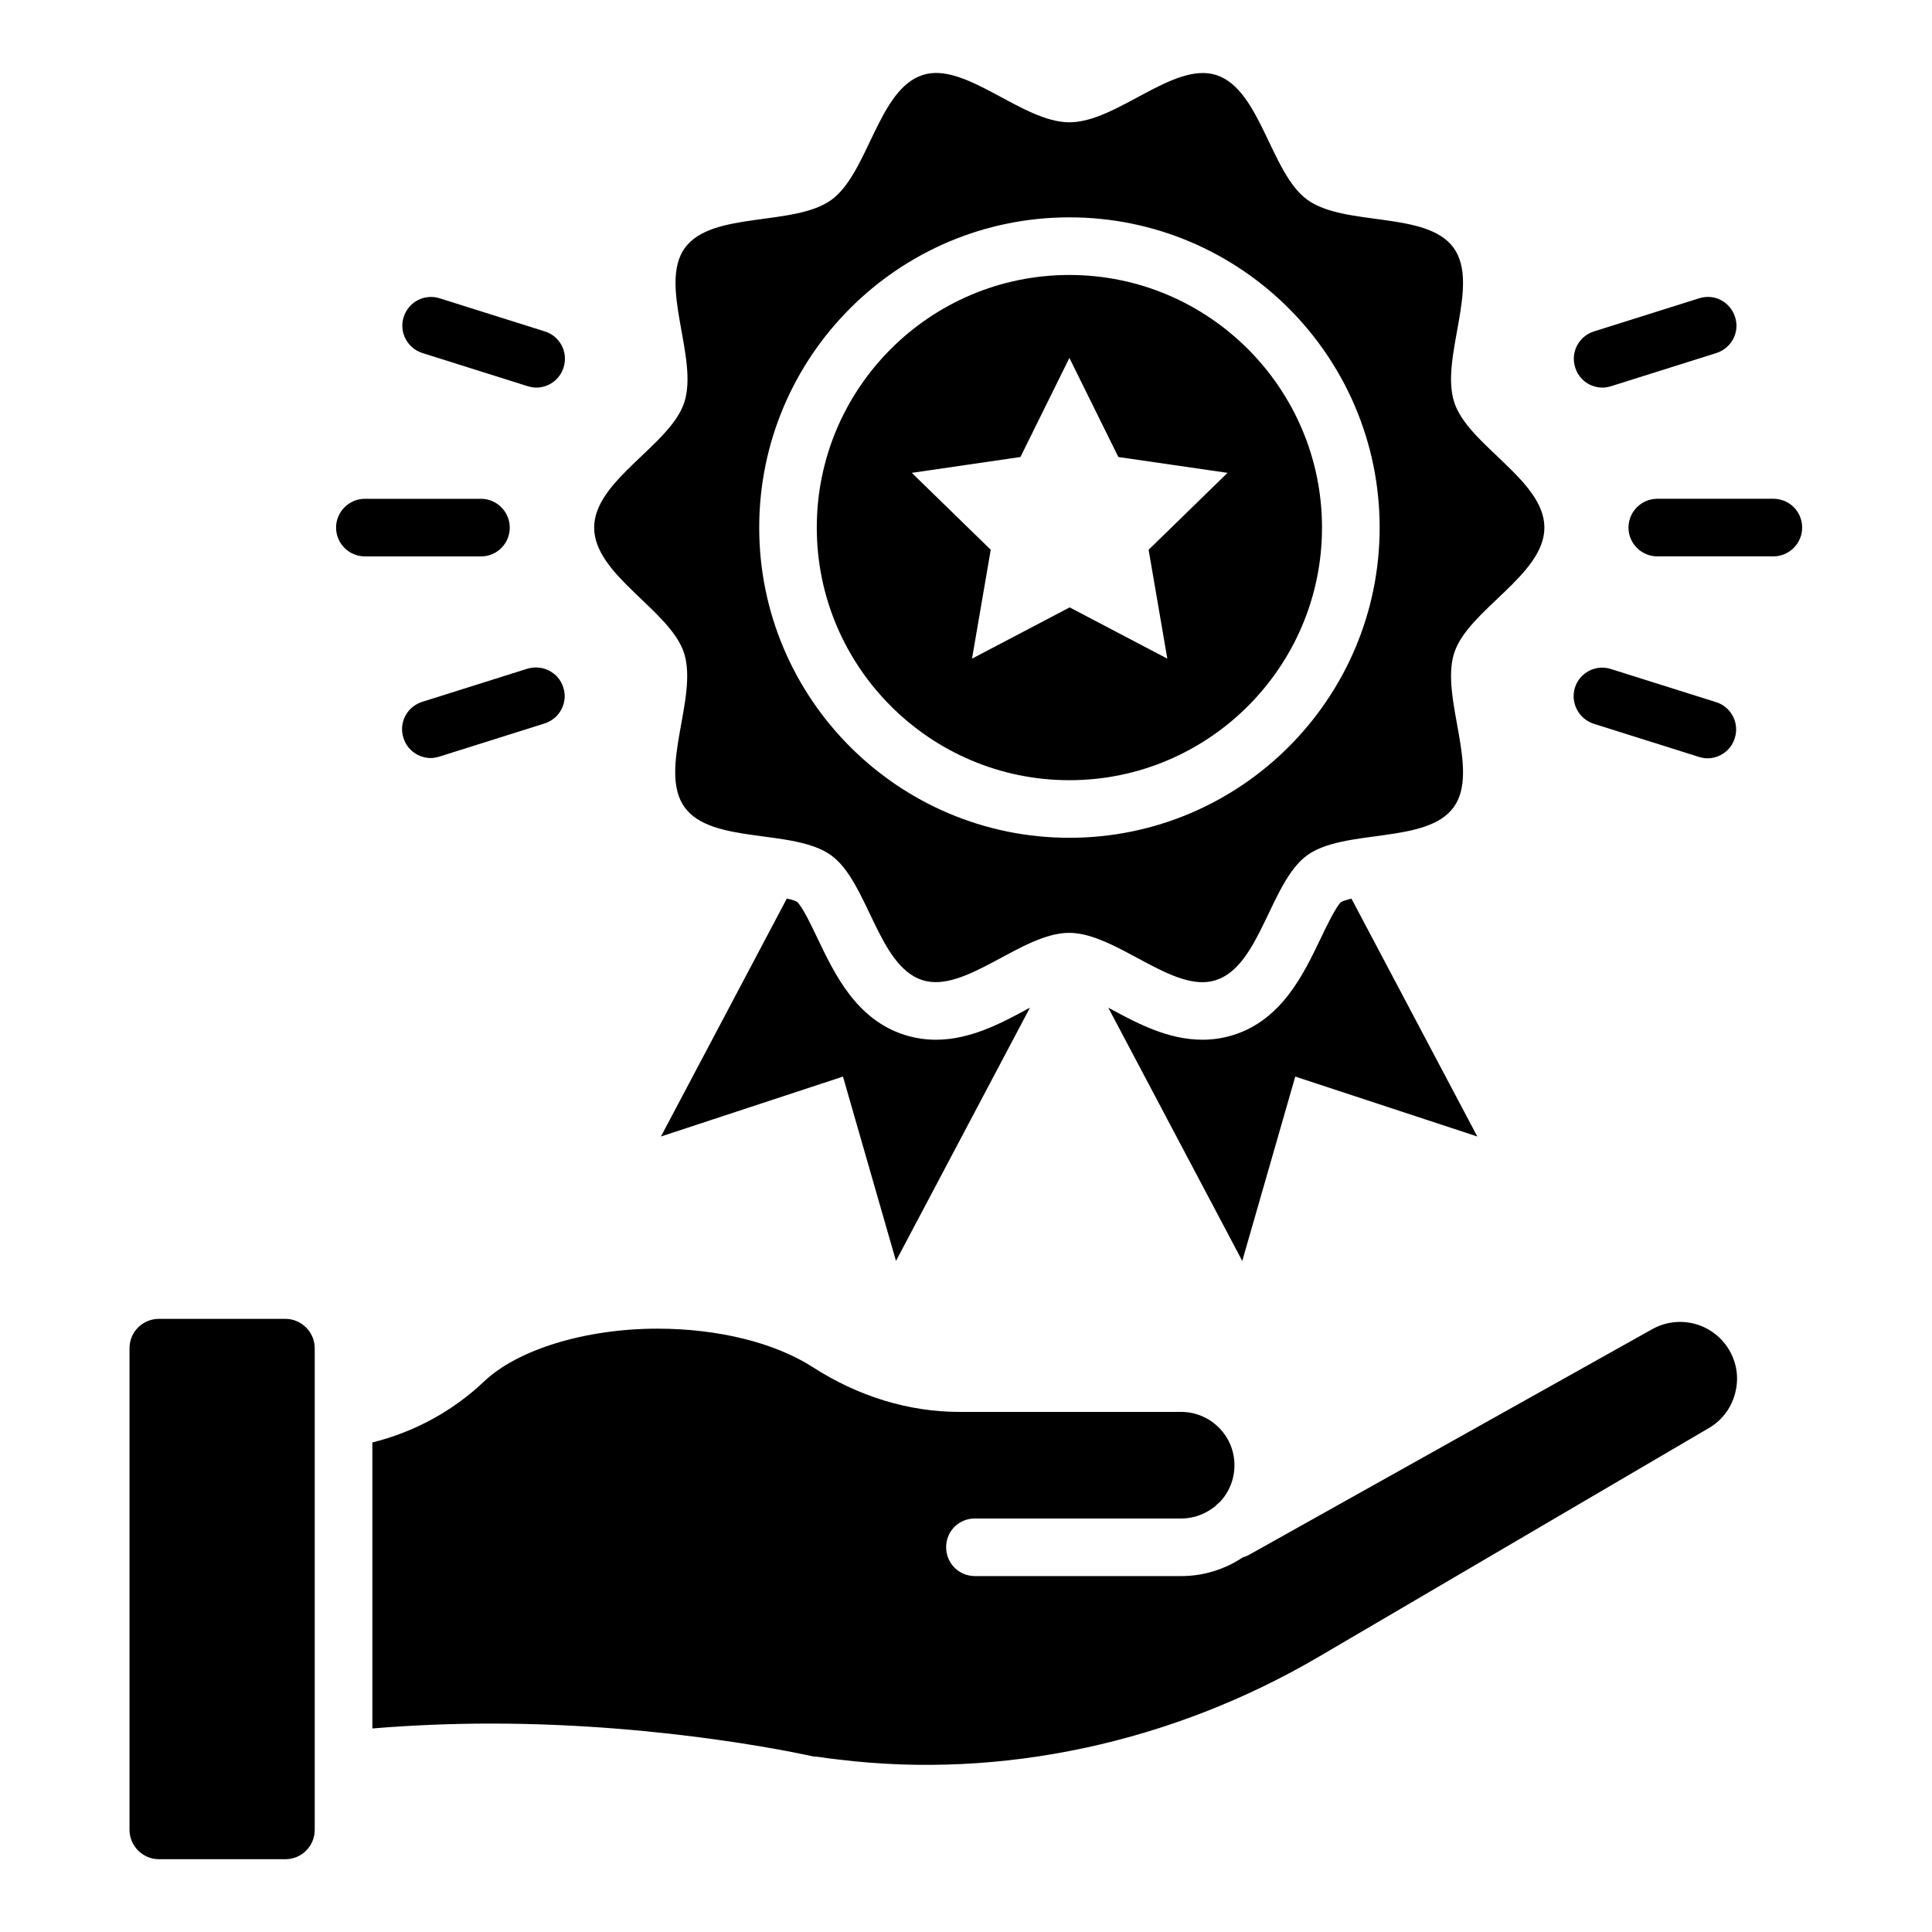
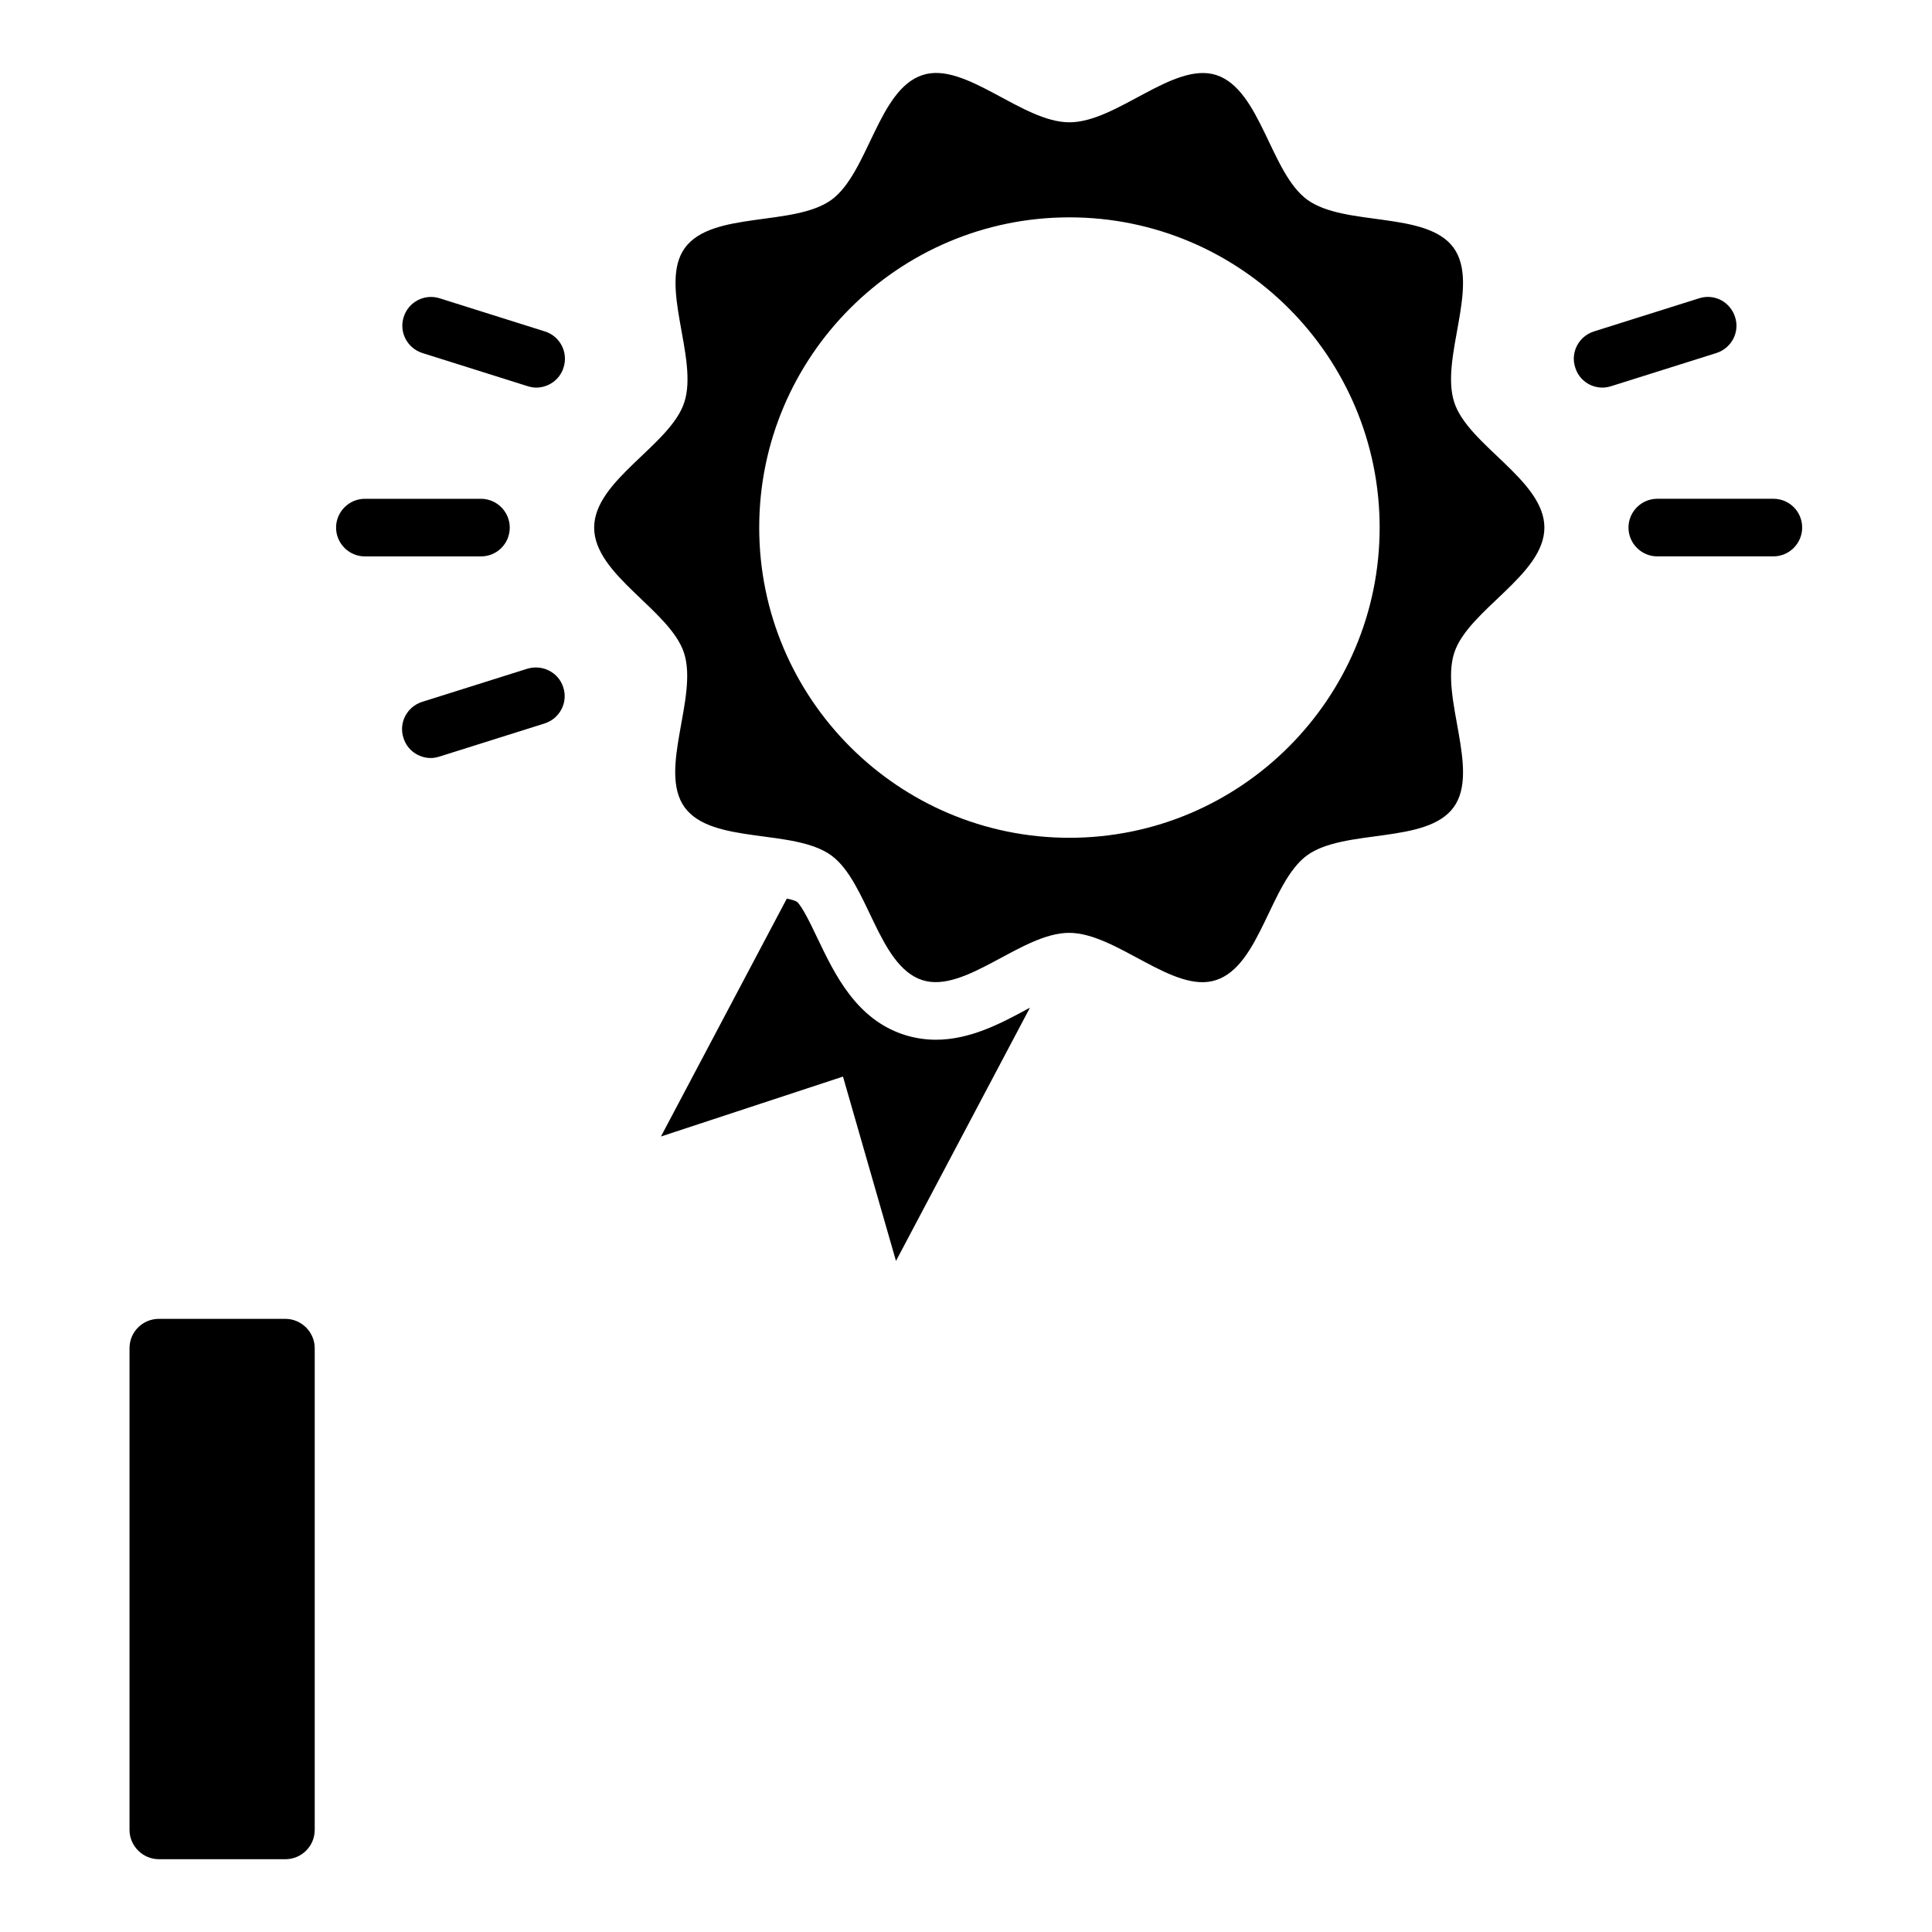
<svg xmlns="http://www.w3.org/2000/svg" fill="#000000" width="800px" height="800px" version="1.1" viewBox="144 144 512 512">
  <g>
    <path d="m219.62 493.51h-33.512c-4.273 0-7.785 3.434-7.785 7.785v127.63c0 4.273 3.512 7.785 7.785 7.785h33.512c4.273 0 7.785-3.434 7.785-7.785v-127.63c0-4.273-3.512-7.785-7.785-7.785z" />
    <path d="m325.27 317.02c3.816 11.754-6.945 31.066 0.152 40.914 7.176 9.922 28.93 5.574 38.855 12.746 9.77 7.098 12.367 29.234 24.121 33.055 11.375 3.664 26.336-12.52 38.93-12.52s27.633 16.258 38.93 12.52c11.754-3.816 14.352-25.879 24.121-33.055 9.922-7.176 31.68-2.902 38.855-12.746 7.098-9.77-3.664-29.16 0.152-40.914 3.664-11.375 23.895-20.609 23.895-33.207 0-12.594-20.23-21.832-23.895-33.207-3.816-11.754 6.945-31.066-0.152-40.914-7.098-9.848-28.852-5.57-38.773-12.746-9.77-7.098-12.367-29.234-24.121-33.055-11.375-3.664-26.336 12.52-38.93 12.52s-27.633-16.258-38.93-12.52c-11.754 3.816-14.352 25.879-24.121 33.055-9.922 7.176-31.68 2.902-38.855 12.746-7.098 9.77 3.664 29.16-0.152 40.914-3.664 11.375-23.895 20.609-23.895 33.207-0.004 12.598 20.074 21.832 23.812 33.207zm102.14-115.42c45.344 0 82.211 36.871 82.211 82.211 0 45.344-36.871 82.211-82.211 82.211-45.344 0-82.211-36.871-82.211-82.211 0-45.344 36.867-82.211 82.211-82.211z" />
-     <path d="m427.4 350.76c36.871 0 66.945-30 66.945-66.945 0-36.871-30-66.945-66.945-66.945-36.945 0-66.945 30-66.945 66.945 0 36.871 30 66.945 66.945 66.945zm-12.977-85.648 12.977-26.258 12.977 26.258 28.93 4.199-20.914 20.383 4.961 28.855-25.879-13.586-25.879 13.586 4.961-28.855-20.914-20.383z" />
    <path d="m613.96 276.18h-30.762c-4.199 0-7.633 3.434-7.633 7.633 0 4.199 3.434 7.633 7.633 7.633h30.762c4.199 0 7.633-3.434 7.633-7.633 0-4.199-3.359-7.633-7.633-7.633z" />
    <path d="m279.09 283.82c0-4.199-3.434-7.633-7.633-7.633h-30.762c-4.199 0-7.633 3.434-7.633 7.633 0 4.199 3.434 7.633 7.633 7.633h30.762c4.273 0 7.633-3.434 7.633-7.633z" />
    <path d="m568.7 246.72c0.762 0 1.527-0.152 2.289-0.383l27.863-8.777c4.047-1.297 6.258-5.574 4.961-9.543-1.297-4.047-5.496-6.258-9.543-4.961l-27.863 8.777c-4.047 1.297-6.258 5.574-4.961 9.543 0.992 3.281 3.969 5.344 7.254 5.344z" />
    <path d="m283.74 321.22-27.863 8.777c-4.047 1.297-6.258 5.574-4.961 9.543 0.992 3.281 4.047 5.344 7.25 5.344 0.762 0 1.527-0.152 2.289-0.383l27.863-8.777c4.047-1.297 6.258-5.574 4.961-9.543-1.219-3.969-5.496-6.184-9.539-4.961z" />
    <path d="m255.95 237.56 27.863 8.777c0.762 0.23 1.527 0.383 2.289 0.383 3.207 0 6.258-2.062 7.25-5.344 1.297-4.047-0.992-8.32-4.961-9.543l-27.863-8.777c-4.047-1.297-8.32 0.992-9.543 4.961-1.293 3.969 0.922 8.246 4.965 9.543z" />
-     <path d="m566.33 335.8 27.863 8.777c0.762 0.23 1.527 0.383 2.289 0.383 3.207 0 6.258-2.062 7.25-5.344 1.297-4.047-0.992-8.32-4.961-9.543l-27.863-8.777c-4.047-1.297-8.32 0.992-9.543 4.961-1.219 3.973 0.996 8.246 4.965 9.543z" />
-     <path d="m581.83 496.26-106.79 59.77c-0.535 0.305-1.145 0.535-1.68 0.688-4.809 3.207-10.457 4.961-16.336 4.961h-54.656c-4.273 0-7.633-3.434-7.633-7.633 0-4.273 3.359-7.633 7.633-7.633h54.656c4.121 0 7.176-1.754 9.082-3.281 0.305-0.383 0.688-0.688 1.07-0.992 2.519-2.594 3.969-6.106 3.969-9.848 0-7.785-6.336-14.121-14.121-14.121h-58.777c-13.434 0-26.871-4.121-38.93-11.91-10-6.414-24.961-10.152-41.066-10.152-19.16 0-37.25 5.574-46.105 14.121-8.168 7.711-18.32 13.281-29.465 16.031v75.801c10.078-0.84 20.609-1.297 31.527-1.297 47.176 0 84.883 8.625 85.266 8.703l1.07 0.078c1.832 0.305 3.816 0.535 5.801 0.762 43.055 5.266 88.168-4.426 127.02-27.176l103.51-60.688c3.664-2.137 6.184-5.648 7.098-9.848 0.918-4.121 0.078-8.32-2.367-11.832-4.43-6.336-12.98-8.32-19.773-4.504z" />
    <path d="m383.66 418.24c-12.746-4.121-18.398-15.953-22.977-25.496-1.527-3.207-4.047-8.551-5.496-9.77-0.457-0.305-1.527-0.609-2.672-0.84l-33.359 63.051 48.242-15.879 14.047 48.855 35.496-67.098c-0.152 0.078-0.305 0.152-0.457 0.23-7.176 3.894-15.344 8.246-24.504 8.246-2.824-0.004-5.648-0.461-8.32-1.301z" />
-     <path d="m499.39 383.05c-1.297 1.145-3.894 6.488-5.418 9.695-4.582 9.543-10.23 21.375-22.977 25.496-2.672 0.84-5.418 1.297-8.32 1.297-9.16 0-17.328-4.352-24.504-8.246-0.152-0.078-0.305-0.152-0.457-0.23l35.496 67.098 14.047-48.855 48.242 15.879-33.359-63.051c-1.148 0.309-2.215 0.613-2.75 0.918z" />
  </g>
</svg>